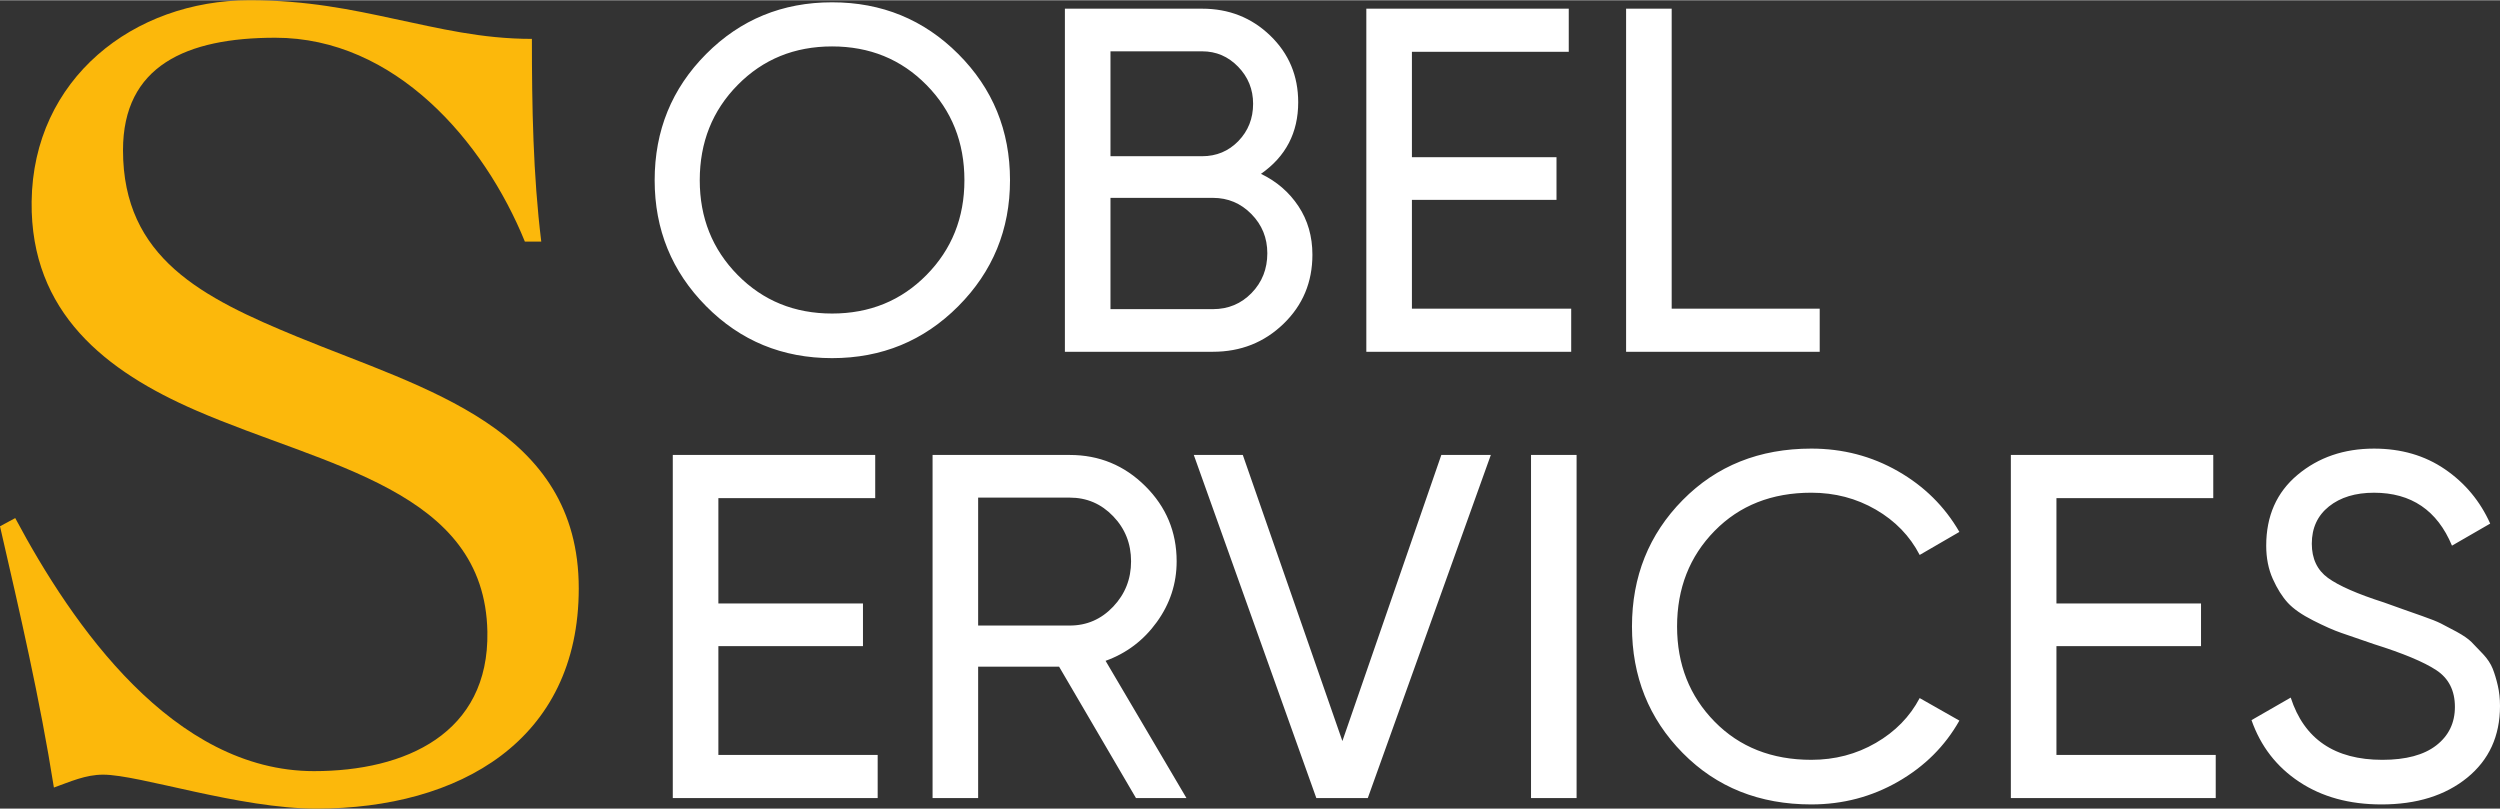
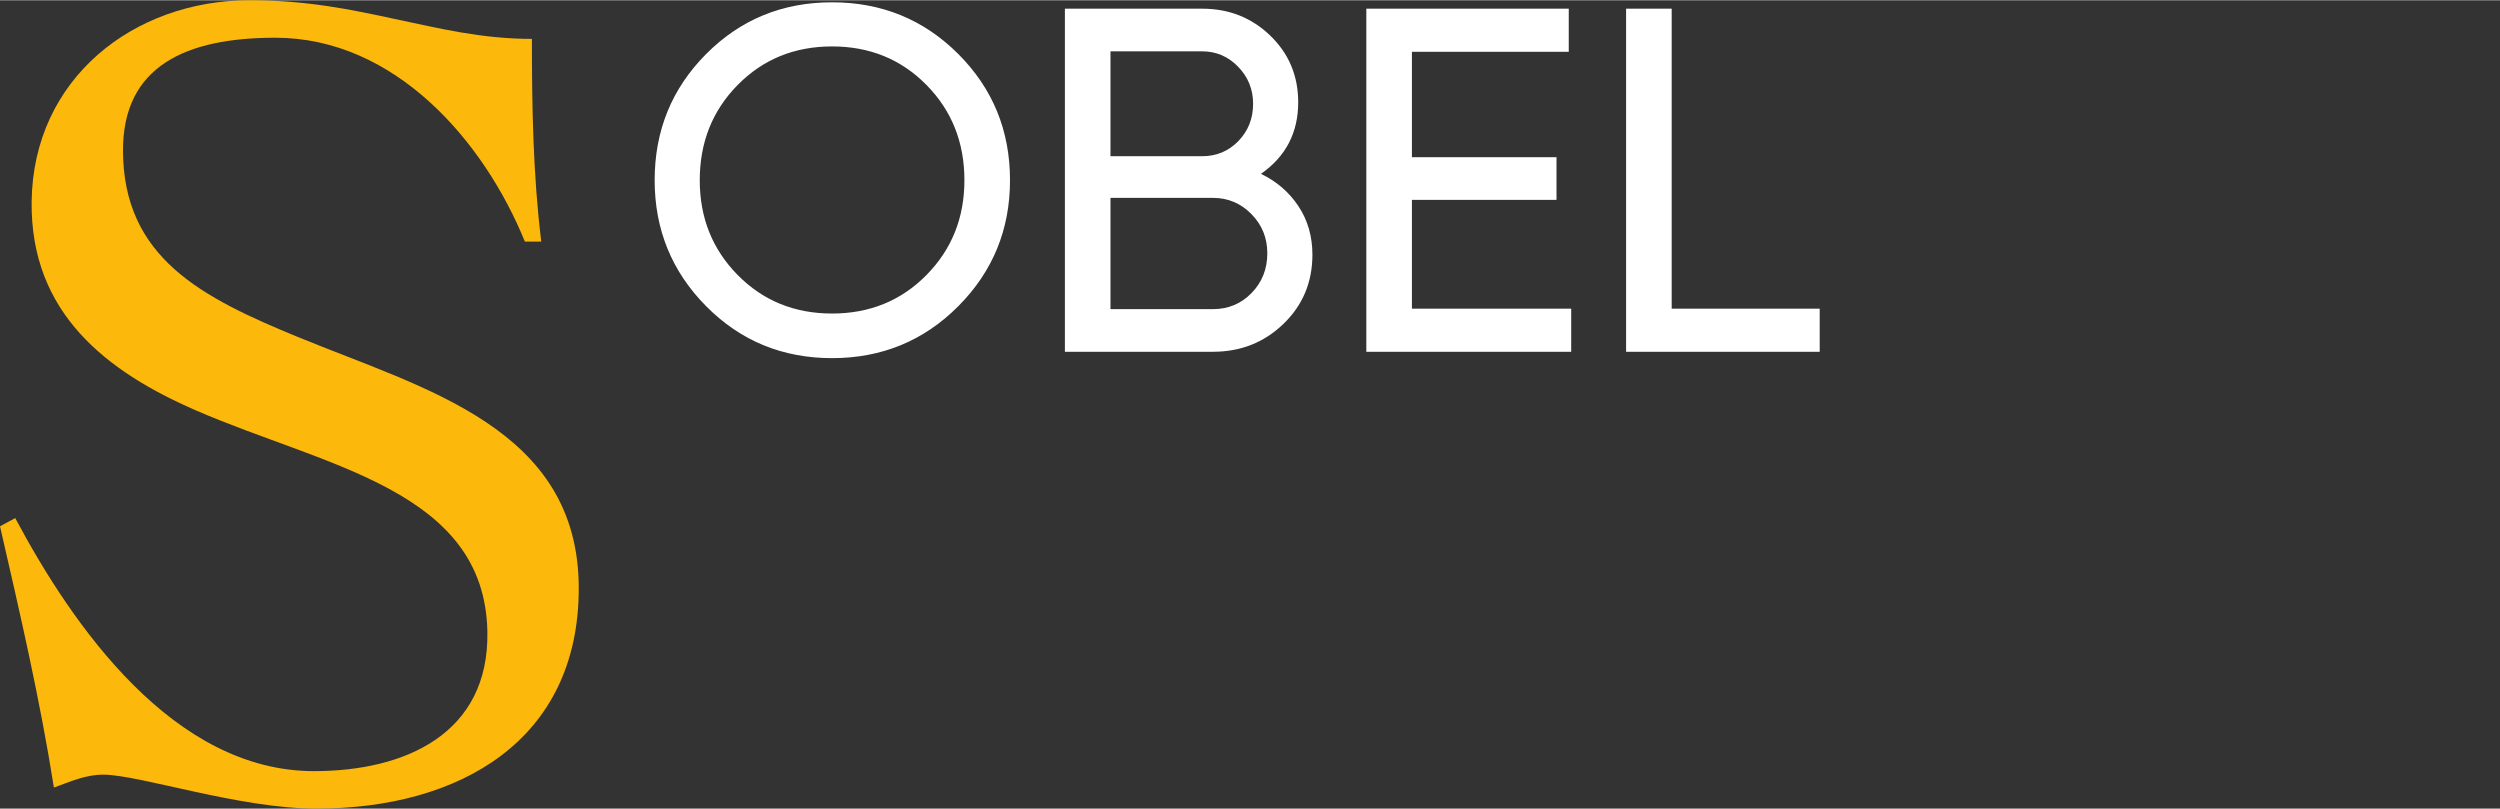
<svg xmlns="http://www.w3.org/2000/svg" xml:space="preserve" width="1499px" height="485px" version="1.1" style="shape-rendering:geometricPrecision; text-rendering:geometricPrecision; image-rendering:optimizeQuality; fill-rule:evenodd; clip-rule:evenodd" viewBox="0 0 1474.1 476.66">
  <rect x="0" y="0" width="1474.1" height="476.66" fill="#333333" stroke="none" />
  <defs>
    <style type="text/css">
   
    .fil0 {fill:#FCB80B}
    .fil1 {fill:white;fill-rule:nonzero}
   
  </style>
  </defs>
  <g id="Layer_x0020_1">
    <g id="_2295908593872">
      <path class="fil0" d="M319.15 142.31c-4.83,-39.38 -5.52,-79.45 -5.52,-119.52 -29.71,0 -54.58,-6.21 -80.83,-11.74 -25.56,-5.52 -51.81,-11.05 -85.66,-11.05 -68.39,0 -127.68,46.29 -128.49,118.82 -0.73,65.48 43.88,100.02 96.95,123.06 76.37,33.17 170.25,46.8 171.78,130.47 1.09,60.09 -48.36,82.2 -102.24,82.2 -82.9,0 -142.31,-85.66 -176.16,-149.21l-8.98 4.84c11.74,51.11 23.49,101.55 31.78,154.05 9.67,-3.46 18.65,-7.6 29.01,-7.6 21.42,0 80.13,20.03 125.73,20.03 84.28,0 154.74,-40.07 154.74,-129.87 0,-94.64 -90.83,-117.46 -165.76,-148.28 -56.07,-23.07 -102.97,-46.43 -102.97,-110.09 0,-49.73 37.31,-66.31 89.81,-66.31 70.46,0 122.97,60.79 147.14,120.2l9.67 0z" />
      <path class="fil1" d="M565.05 180.4c-20.33,20.42 -45.14,30.63 -74.42,30.63 -29.29,0 -54.04,-10.21 -74.27,-30.63 -20.23,-20.42 -30.35,-45.18 -30.35,-74.27 0,-29.29 10.12,-54.09 30.35,-74.42 20.23,-20.33 44.98,-30.49 74.27,-30.49 29.28,0 54.09,10.16 74.42,30.49 20.32,20.33 30.49,45.13 30.49,74.42 0,29.09 -10.17,53.85 -30.49,74.27zm-130.05 -18.35c14.93,15.12 33.47,22.68 55.63,22.68 22.16,0 40.7,-7.56 55.63,-22.68 14.93,-15.13 22.4,-33.77 22.4,-55.92 0,-22.35 -7.47,-41.09 -22.4,-56.21 -14.93,-15.13 -33.47,-22.69 -55.63,-22.69 -22.16,0 -40.7,7.56 -55.63,22.69 -14.93,15.12 -22.4,33.86 -22.4,56.21 0,22.15 7.47,40.79 22.4,55.92zm308.51 -59.68c9.24,4.43 16.61,10.79 22.1,19.07 5.5,8.29 8.24,17.83 8.24,28.61 0,16.19 -5.68,29.77 -17.05,40.75 -11.37,10.99 -25.24,16.48 -41.62,16.48l-87.28 0 0 -202.3 80.92 0c15.81,0 29.19,5.29 40.18,15.89 10.98,10.6 16.47,23.7 16.47,39.31 0,17.91 -7.32,31.98 -21.96,42.19zm-34.69 -72.25l-54.04 0 0 61.85 54.04 0c8.48,0 15.61,-2.99 21.39,-8.96 5.78,-5.98 8.67,-13.3 8.67,-21.97 0,-8.47 -2.94,-15.75 -8.81,-21.82 -5.88,-6.07 -12.96,-9.1 -21.25,-9.1zm6.36 152.02c9.06,0 16.67,-3.18 22.83,-9.54 6.17,-6.36 9.25,-14.16 9.25,-23.41 0,-9.06 -3.13,-16.76 -9.39,-23.12 -6.26,-6.36 -13.82,-9.54 -22.69,-9.54l-60.4 0 0 65.61 60.4 0zm117.34 -0.29l93.92 0 0 25.43 -120.8 0 0 -202.3 119.36 0 0 25.43 -92.48 0 0 62.13 85.25 0 0 25.15 -85.25 0 0 64.16zm153.17 0l87.28 0 0 25.43 -114.16 0 0 -202.3 26.88 0 0 176.87z" />
-       <path class="fil1" d="M423.58 444.99l93.93 0 0 25.43 -120.81 0 0 -202.3 119.36 0 0 25.44 -92.48 0 0 62.13 85.26 0 0 25.15 -85.26 0 0 64.15zm246.23 25.43l-45.32 -77.45 -47.74 0 0 77.45 -26.87 0 0 -202.3 80.92 0c17.34,0 32.17,6.12 44.5,18.36 12.33,12.23 18.5,27.02 18.5,44.36 0,13.1 -3.9,25.05 -11.71,35.83 -7.8,10.79 -17.87,18.4 -30.2,22.84l47.69 80.91 -29.77 0zm-93.06 -177.15l0 75.43 54.05 0c10.01,0 18.54,-3.71 25.57,-11.13 7.04,-7.42 10.55,-16.33 10.55,-26.73 0,-10.41 -3.51,-19.27 -10.55,-26.59 -7.03,-7.32 -15.56,-10.98 -25.57,-10.98l-54.05 0zm199.41 177.15l-72.25 -202.3 28.9 0 58.72 168.69 58.33 -168.69 29.19 0 -72.54 202.3 -30.35 0zm126.59 -202.3l26.87 0 0 202.3 -26.87 0 0 -202.3zm165.3 206.06c-30.63,0 -55.92,-10.11 -75.86,-30.34 -19.94,-20.23 -29.91,-45.09 -29.91,-74.57 0,-29.47 9.97,-54.33 29.91,-74.56 19.94,-20.23 45.23,-30.34 75.86,-30.34 18.5,0 35.5,4.43 51.01,13.29 15.51,8.86 27.6,20.81 36.27,35.84l-23.41 13.58c-5.78,-11.17 -14.4,-20.08 -25.86,-26.73 -11.47,-6.65 -24.13,-9.97 -38.01,-9.97 -23.31,0 -42.34,7.51 -57.07,22.54 -14.74,15.03 -22.11,33.81 -22.11,56.35 0,22.35 7.37,41.04 22.11,56.07 14.73,15.03 33.76,22.54 57.07,22.54 13.88,0 26.54,-3.32 38.01,-9.97 11.46,-6.64 20.08,-15.46 25.86,-26.44l23.41 13.29c-8.47,15.03 -20.52,27.02 -36.12,35.98 -15.61,8.96 -32.66,13.44 -51.16,13.44zm144.51 -29.19l93.92 0 0 25.43 -120.8 0 0 -202.3 119.35 0 0 25.44 -92.47 0 0 62.13 85.25 0 0 25.15 -85.25 0 0 64.15zm191.6 29.19c-18.88,0 -35.01,-4.43 -48.4,-13.29 -13.4,-8.87 -22.79,-21 -28.18,-36.42l23.12 -13.29c7.9,24.47 25.91,36.7 54.04,36.7 13.87,0 24.47,-2.84 31.79,-8.52 7.32,-5.69 10.98,-13.25 10.98,-22.69 0,-9.63 -3.66,-16.86 -10.98,-21.67 -7.32,-4.82 -19.56,-9.93 -36.7,-15.32 -8.38,-2.89 -14.84,-5.11 -19.32,-6.65 -4.48,-1.54 -10.02,-4 -16.66,-7.37 -6.65,-3.37 -11.61,-6.84 -14.89,-10.4 -3.27,-3.57 -6.21,-8.24 -8.81,-14.02 -2.6,-5.78 -3.9,-12.33 -3.9,-19.65 0,-17.53 6.16,-31.45 18.49,-41.76 12.33,-10.31 27.36,-15.46 45.09,-15.46 15.99,0 29.91,4.04 41.76,12.14 11.85,8.09 20.76,18.78 26.73,32.07l-22.54 13.01c-8.67,-20.81 -23.99,-31.21 -45.95,-31.21 -10.98,0 -19.85,2.7 -26.59,8.09 -6.74,5.4 -10.11,12.72 -10.11,21.96 0,8.82 3.17,15.56 9.53,20.19 6.36,4.62 17.34,9.44 32.95,14.44 5.49,1.93 9.39,3.33 11.75,4.2 2.41,0.82 6.02,2.12 10.93,3.85 4.97,1.73 8.58,3.18 10.89,4.33 2.31,1.16 5.44,2.8 9.35,4.92 3.95,2.16 6.88,4.19 8.81,6.11 1.93,1.93 4.19,4.29 6.79,7.09 2.6,2.79 4.48,5.63 5.64,8.52 1.15,2.89 2.16,6.21 3.03,10.02 0.87,3.76 1.3,7.76 1.3,11.99 0,17.73 -6.45,31.84 -19.36,42.34 -12.91,10.5 -29.77,15.75 -50.58,15.75z" />
    </g>
  </g>
</svg>